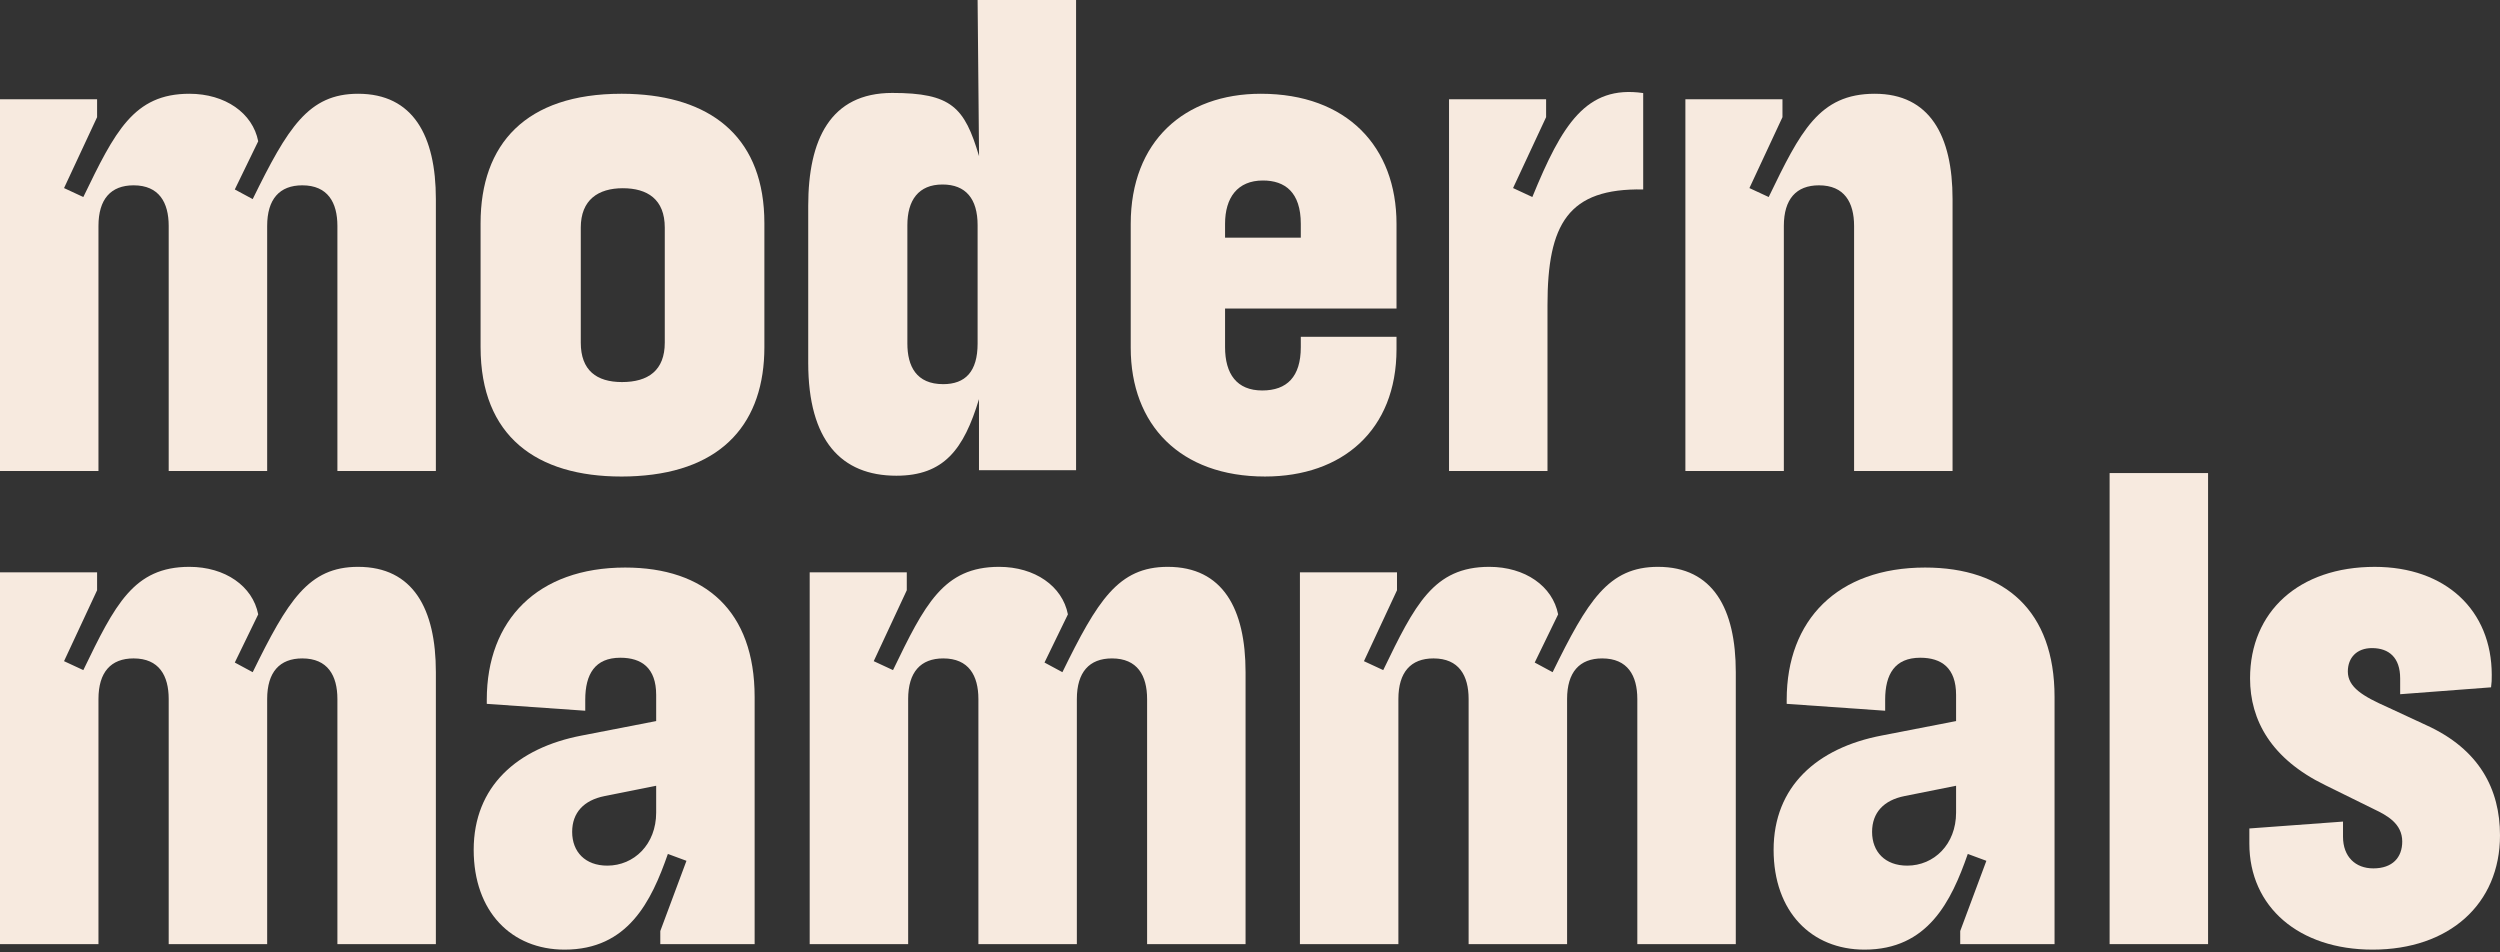
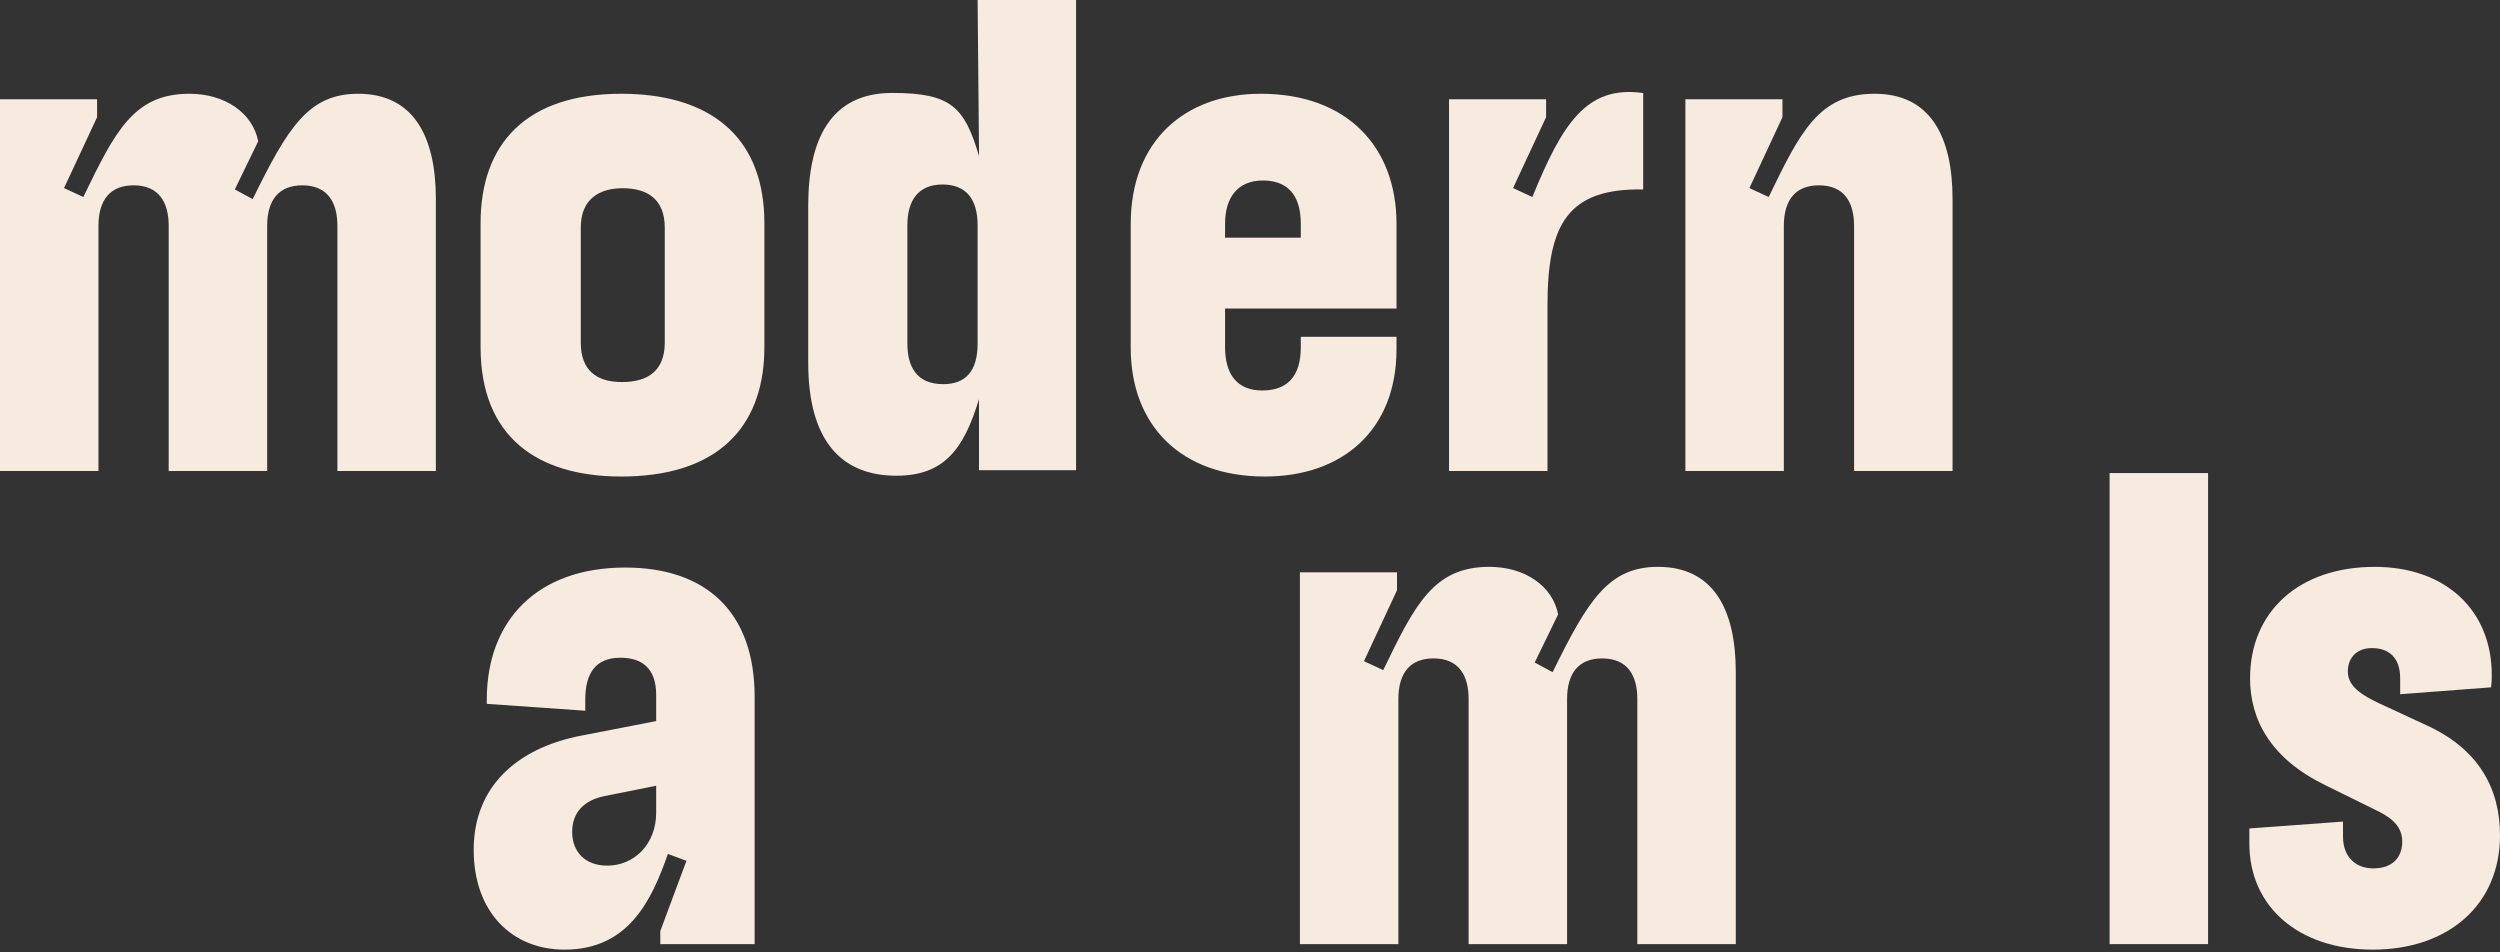
<svg xmlns="http://www.w3.org/2000/svg" width="882" height="336" viewBox="0 0 882 336" fill="none">
  <rect x="0" y="0" width="882" height="336" fill="#333333" stroke="none" />
  <g id="Group 185">
    <path id="Path" d="M126.326 33.079C108.832 33.079 101.545 44.984 89.154 70.241L82.838 66.84L91.097 49.836C89.154 39.878 79.437 33.079 66.805 33.079C47.13 33.079 40.57 46.438 29.395 69.51L22.593 66.354L34.254 41.339V35.023H0V166.176H34.739V79.71C34.739 70.241 39.112 65.383 47.13 65.383C56.12 65.383 59.517 71.45 59.517 79.71V166.176H94.257V79.71C94.257 70.241 98.629 65.383 106.648 65.383C115.638 65.383 119.035 71.45 119.035 79.71V166.176H153.774V70.241C153.774 47.896 145.756 33.079 126.326 33.079Z" fill="#F7EADF" />
    <path id="Shape" fill-rule="evenodd" clip-rule="evenodd" d="M219.468 33.079C221.307 33.079 223.114 33.139 224.889 33.258C251.82 34.96 269.678 49.193 269.674 78.742V122.46C269.674 148.822 255.225 166.088 224.809 167.944C223.082 168.056 221.296 168.119 219.461 168.119H219.22C189.416 168.119 169.549 154.033 169.549 122.46V78.742C169.549 50.811 185.494 33.079 219.22 33.079H219.349H219.468ZM234.533 120.887V80.311C234.533 70.283 228.381 66.407 219.716 66.407C211.048 66.407 204.897 70.507 204.897 80.311V120.887C204.897 130.688 210.489 134.792 219.437 134.792C228.664 134.792 234.533 130.692 234.533 120.887Z" fill="#F7EADF" />
    <path id="Shape_2" fill-rule="evenodd" clip-rule="evenodd" d="M345.385 140.817C340.041 158.545 332.998 167.832 316.235 167.832C296.801 167.832 285.141 155.445 285.141 128V72.621C285.141 49.304 292.914 32.789 314.777 32.789C335.668 32.789 340.31 37.85 345.41 55.096L344.899 0H379.639V165.889H345.385V140.817ZM332.512 65.092C324.011 65.092 320.121 70.681 320.121 79.423V121.198C320.121 129.213 323.281 135.529 332.753 135.529C340.527 135.529 344.899 131.156 344.899 121.198V79.423C344.899 70.192 340.771 65.092 332.512 65.092Z" fill="#F7EADF" />
    <path id="Shape_3" fill-rule="evenodd" clip-rule="evenodd" d="M492.69 118.818V123.187C492.69 151.845 473.498 168.116 446.294 168.116C416.406 168.116 398.919 149.909 398.919 122.702V78.983C398.919 49.836 417.863 33.079 444.833 33.079C475.2 33.079 492.69 51.779 492.69 78.983V108.857H432.201V122.46C432.201 131.929 436.329 137.759 445.319 137.759C454.064 137.759 458.922 132.904 458.922 122.46V118.818H492.69ZM445.563 63.68C436.574 63.68 432.201 69.755 432.201 78.982V83.841H458.922V78.982C458.922 67.811 453.337 63.68 445.563 63.68Z" fill="#F7EADF" />
    <path id="Path_2" d="M545.954 107.644C545.954 78.983 553.242 66.354 579.719 66.84V32.831C559.558 29.912 551.054 44.005 540.61 69.507L533.808 66.347L545.468 41.331V35.019H511.215V166.175H545.954V107.644Z" fill="#F7EADF" />
    <path id="Path_3" d="M629.34 79.71C629.34 70.241 633.717 65.383 641.731 65.383C650.721 65.383 654.122 71.45 654.122 79.71V166.176H688.861V70.241C688.861 47.896 680.843 33.079 661.41 33.079C641.731 33.079 635.171 46.438 623.996 69.51L617.194 66.354L628.855 41.339V35.023H594.604V166.176H629.34V79.71Z" fill="#F7EADF" />
-     <path id="Path_4" d="M126.326 199.982C108.832 199.982 101.545 211.887 89.154 237.144L82.838 233.743L91.097 216.742C89.154 206.784 79.437 199.982 66.805 199.982C47.13 199.982 40.57 213.341 29.395 236.413L22.593 233.257L34.254 208.241V201.925H0V333.085H34.739V246.619C34.739 237.147 39.112 232.289 47.13 232.289C56.12 232.289 59.517 238.36 59.517 246.619V333.085H94.257V246.619C94.257 237.147 98.629 232.289 106.648 232.289C115.638 232.289 119.035 238.36 119.035 246.619V333.085H153.774V237.147C153.774 214.805 145.756 199.982 126.326 199.982Z" fill="#F7EADF" />
    <path id="Shape_4" fill-rule="evenodd" clip-rule="evenodd" d="M171.736 246.864C171.736 218.689 189.713 200.23 220.562 200.23C248.744 200.23 266.235 215.533 266.235 245.892V333.085H232.953V328.468L242.184 303.694L235.626 301.268C229.796 318.024 221.537 335.029 199.188 335.029C180.482 335.029 167.119 321.67 167.119 299.81C167.119 277.469 182.425 263.862 205.26 259.493L231.499 254.393V245.162C231.499 235.69 226.395 232.048 218.863 232.048C209.877 232.048 206.476 237.874 206.476 246.864V250.747L171.736 248.318V246.864ZM214.246 305.396C223.721 305.396 231.498 297.867 231.498 286.693V277.217L213.277 280.859C205.99 282.317 201.858 286.689 201.858 293.491C201.858 300.538 206.476 305.396 214.246 305.396Z" fill="#F7EADF" />
-     <path id="Path_5" d="M411.984 199.982C394.49 199.982 387.203 211.887 374.816 237.144L368.5 233.743L376.759 216.742C374.816 206.784 365.095 199.982 352.467 199.982C332.788 199.982 326.228 213.341 315.053 236.413L308.252 233.257L319.912 208.241V201.925H285.658V333.085H320.398V246.619C320.398 237.147 324.77 232.289 332.788 232.289C341.778 232.289 345.179 238.36 345.179 246.619V333.085H379.915V246.619C379.915 237.147 384.288 232.289 392.306 232.289C401.296 232.289 404.697 238.36 404.697 246.619V333.085H439.433V237.147C439.433 214.805 431.418 199.982 411.984 199.982Z" fill="#F7EADF" />
    <path id="Path_6" d="M584.934 199.982C567.444 199.982 560.152 211.887 547.765 237.144L541.449 233.743L549.709 216.742C547.765 206.784 538.048 199.982 525.416 199.982C505.738 199.982 499.177 213.341 488.003 236.413L481.201 233.261L492.861 208.245V201.929H458.611V333.085H493.351V246.619C493.351 237.147 497.723 232.289 505.738 232.289C514.728 232.289 518.129 238.36 518.129 246.619V333.085H552.868V246.619C552.868 237.147 557.237 232.289 565.256 232.289C574.245 232.289 577.646 238.36 577.646 246.619V333.085H612.386V237.147C612.386 214.805 604.371 199.982 584.934 199.982Z" fill="#F7EADF" />
-     <path id="Shape_5" fill-rule="evenodd" clip-rule="evenodd" d="M630.348 246.864C630.348 218.689 648.324 200.23 679.177 200.23C707.356 200.23 724.846 215.533 724.846 245.892V333.085H691.564V328.468L700.795 303.694L694.238 301.268C688.404 318.024 680.145 335.029 657.796 335.029C639.093 335.029 625.73 321.67 625.73 299.81C625.73 277.469 641.036 263.862 663.871 259.493L690.106 254.393V245.162C690.106 235.69 685.007 232.048 677.474 232.048C668.488 232.048 665.084 237.874 665.084 246.864V250.747L630.348 248.318V246.864ZM672.857 305.396C682.333 305.396 690.106 297.867 690.106 286.693V277.217L671.885 280.859C664.598 282.317 660.47 286.689 660.47 293.491C660.47 300.538 665.083 305.396 672.857 305.396Z" fill="#F7EADF" />
    <path id="Path_7" d="M779.006 166.896H744.27V333.085H779.006V166.896Z" fill="#F7EADF" />
    <path id="Path_8" d="M856.009 255.85L842.406 249.534C833.66 245.648 828.316 242.491 828.316 236.902C828.316 232.048 831.469 228.647 836.817 228.647C842.888 228.647 846.778 232.048 846.778 239.332V244.921L878.844 242.491C879.047 241.044 879.127 239.583 879.089 238.119C879.089 215.291 862.811 199.989 837.788 199.989C811.067 199.989 793.821 215.777 793.821 239.335C793.821 254.152 801.35 267.752 820.298 276.979L837.547 285.483C842.161 287.668 847.509 290.583 847.509 296.895C847.509 302.484 844.104 306.367 837.303 306.367C830.987 306.367 826.614 302.24 826.614 295.197V289.856L793.573 292.281V297.626C793.573 319.971 811.064 335.029 837.058 335.029C864.027 335.029 882 318.999 882 294.711C882 278.437 874.716 264.347 856.009 255.85Z" fill="#F7EADF" />
  </g>
</svg>